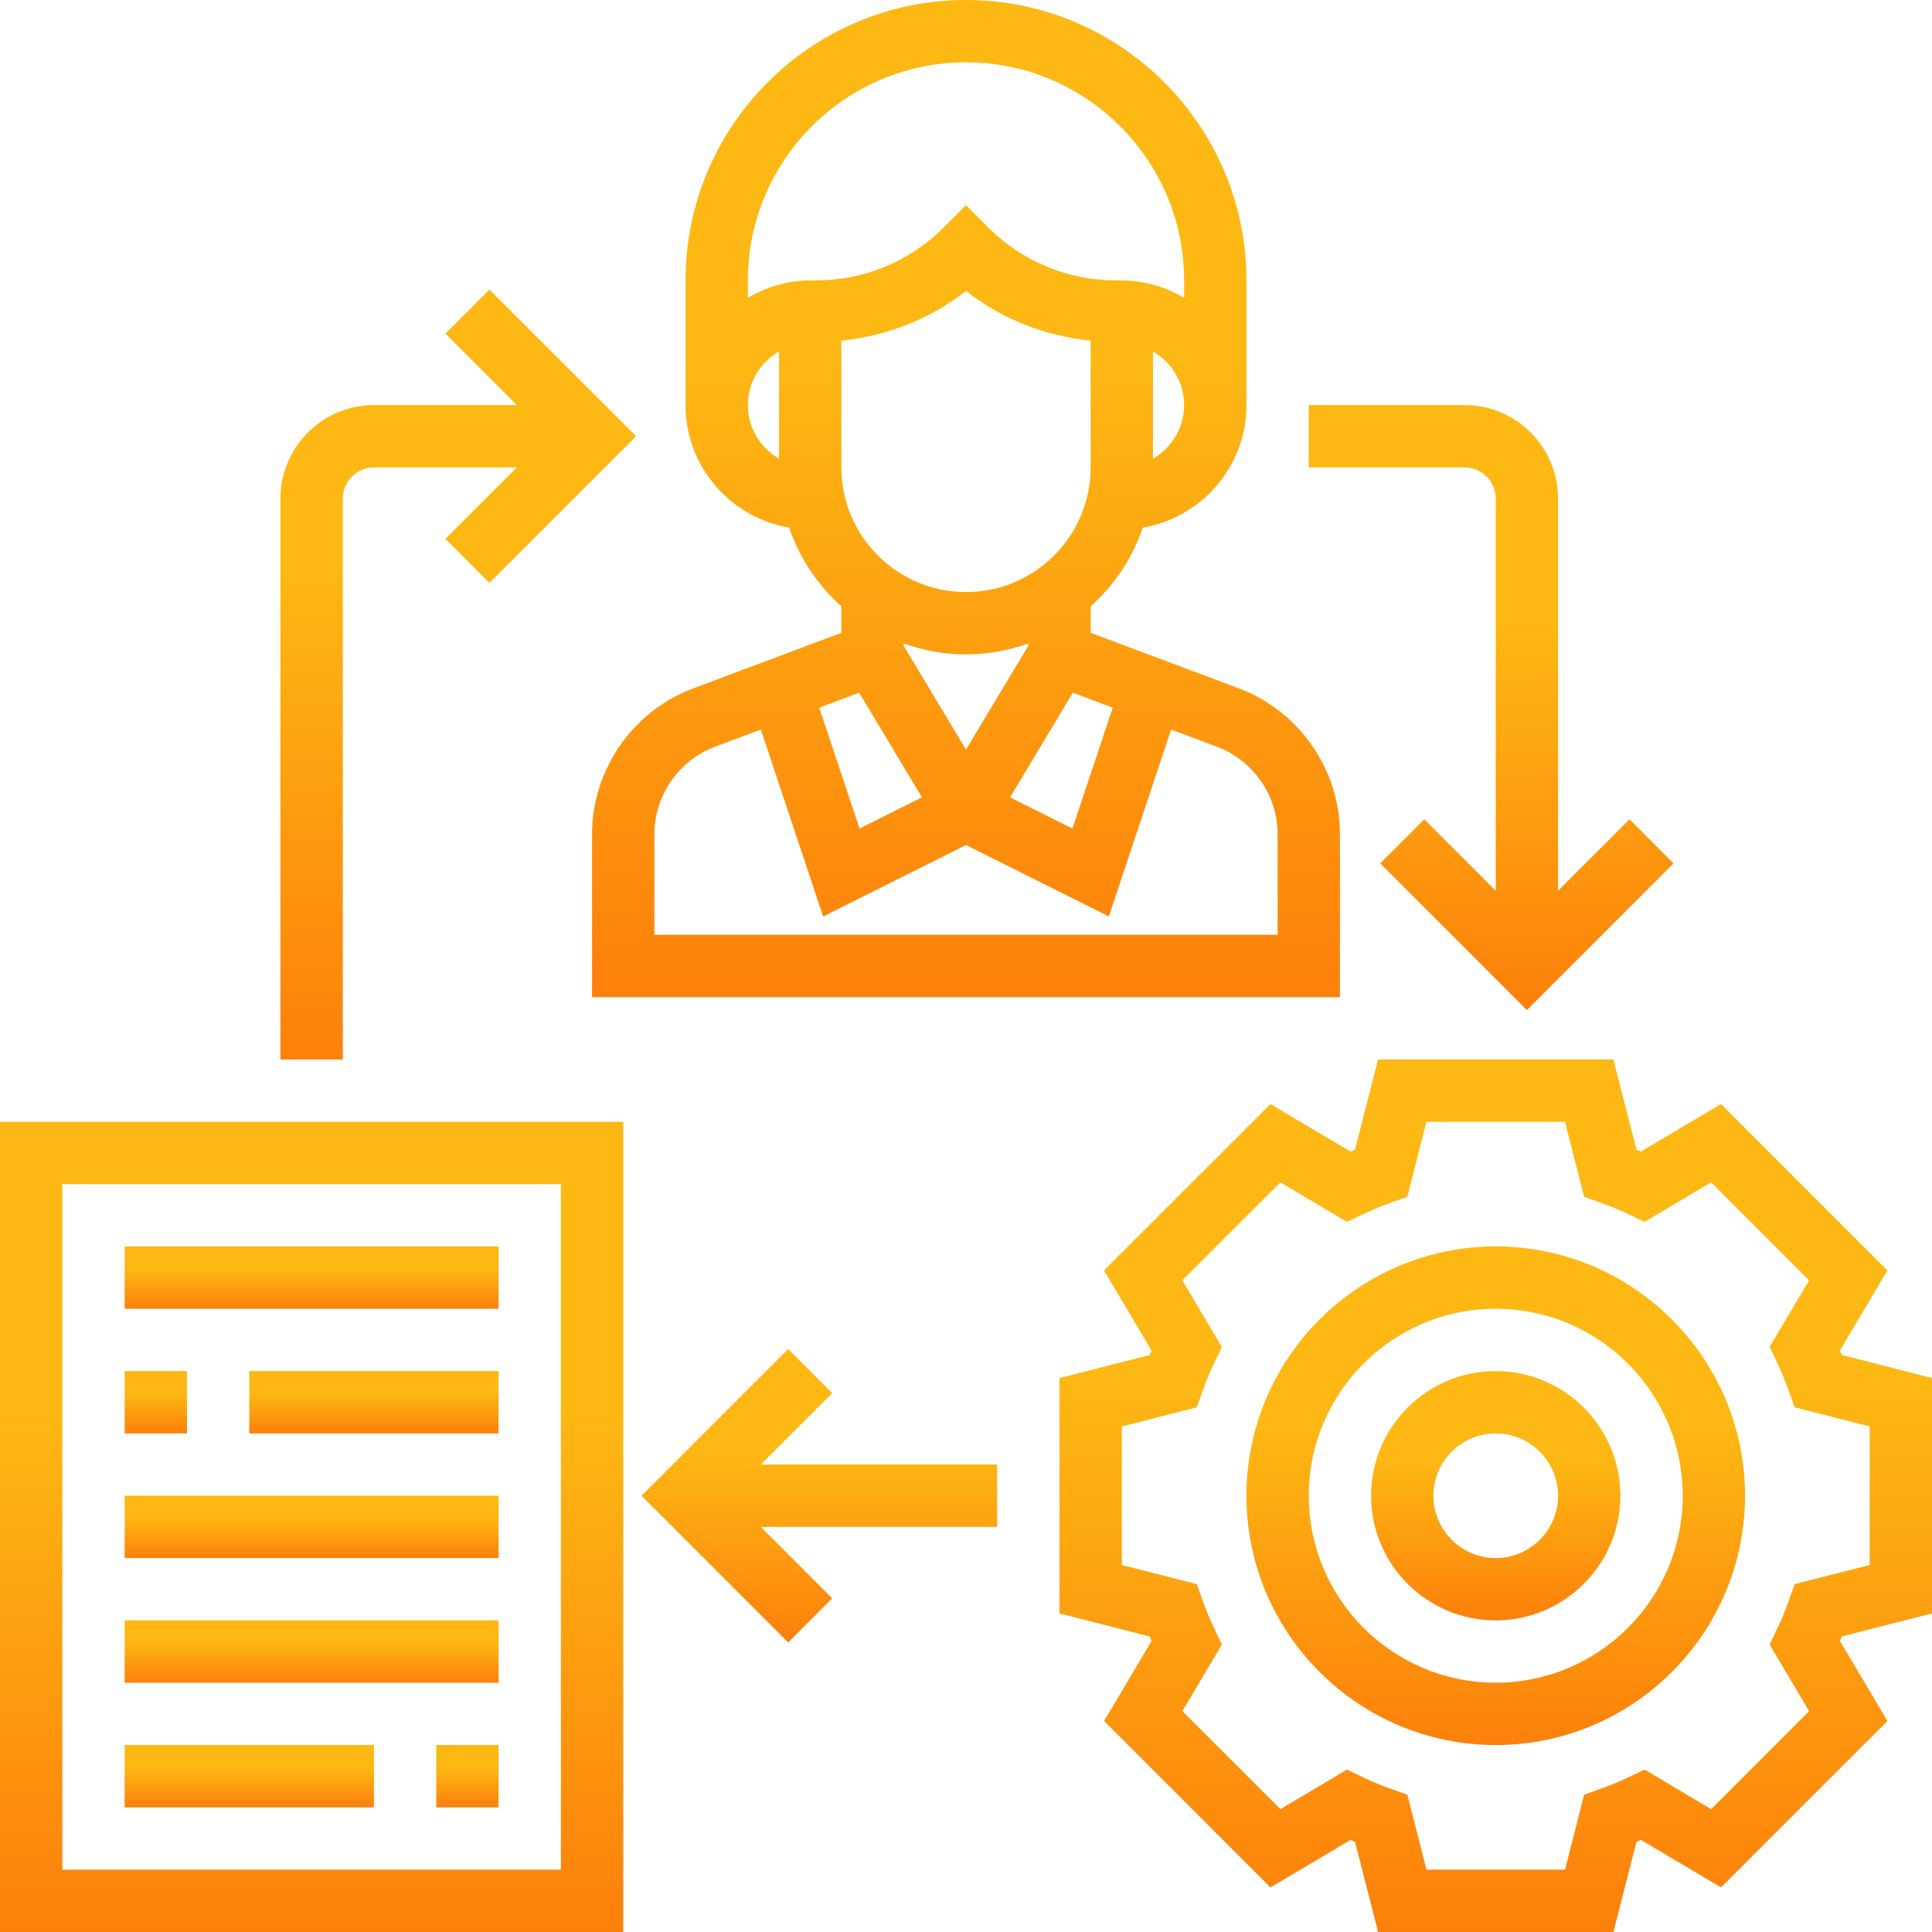
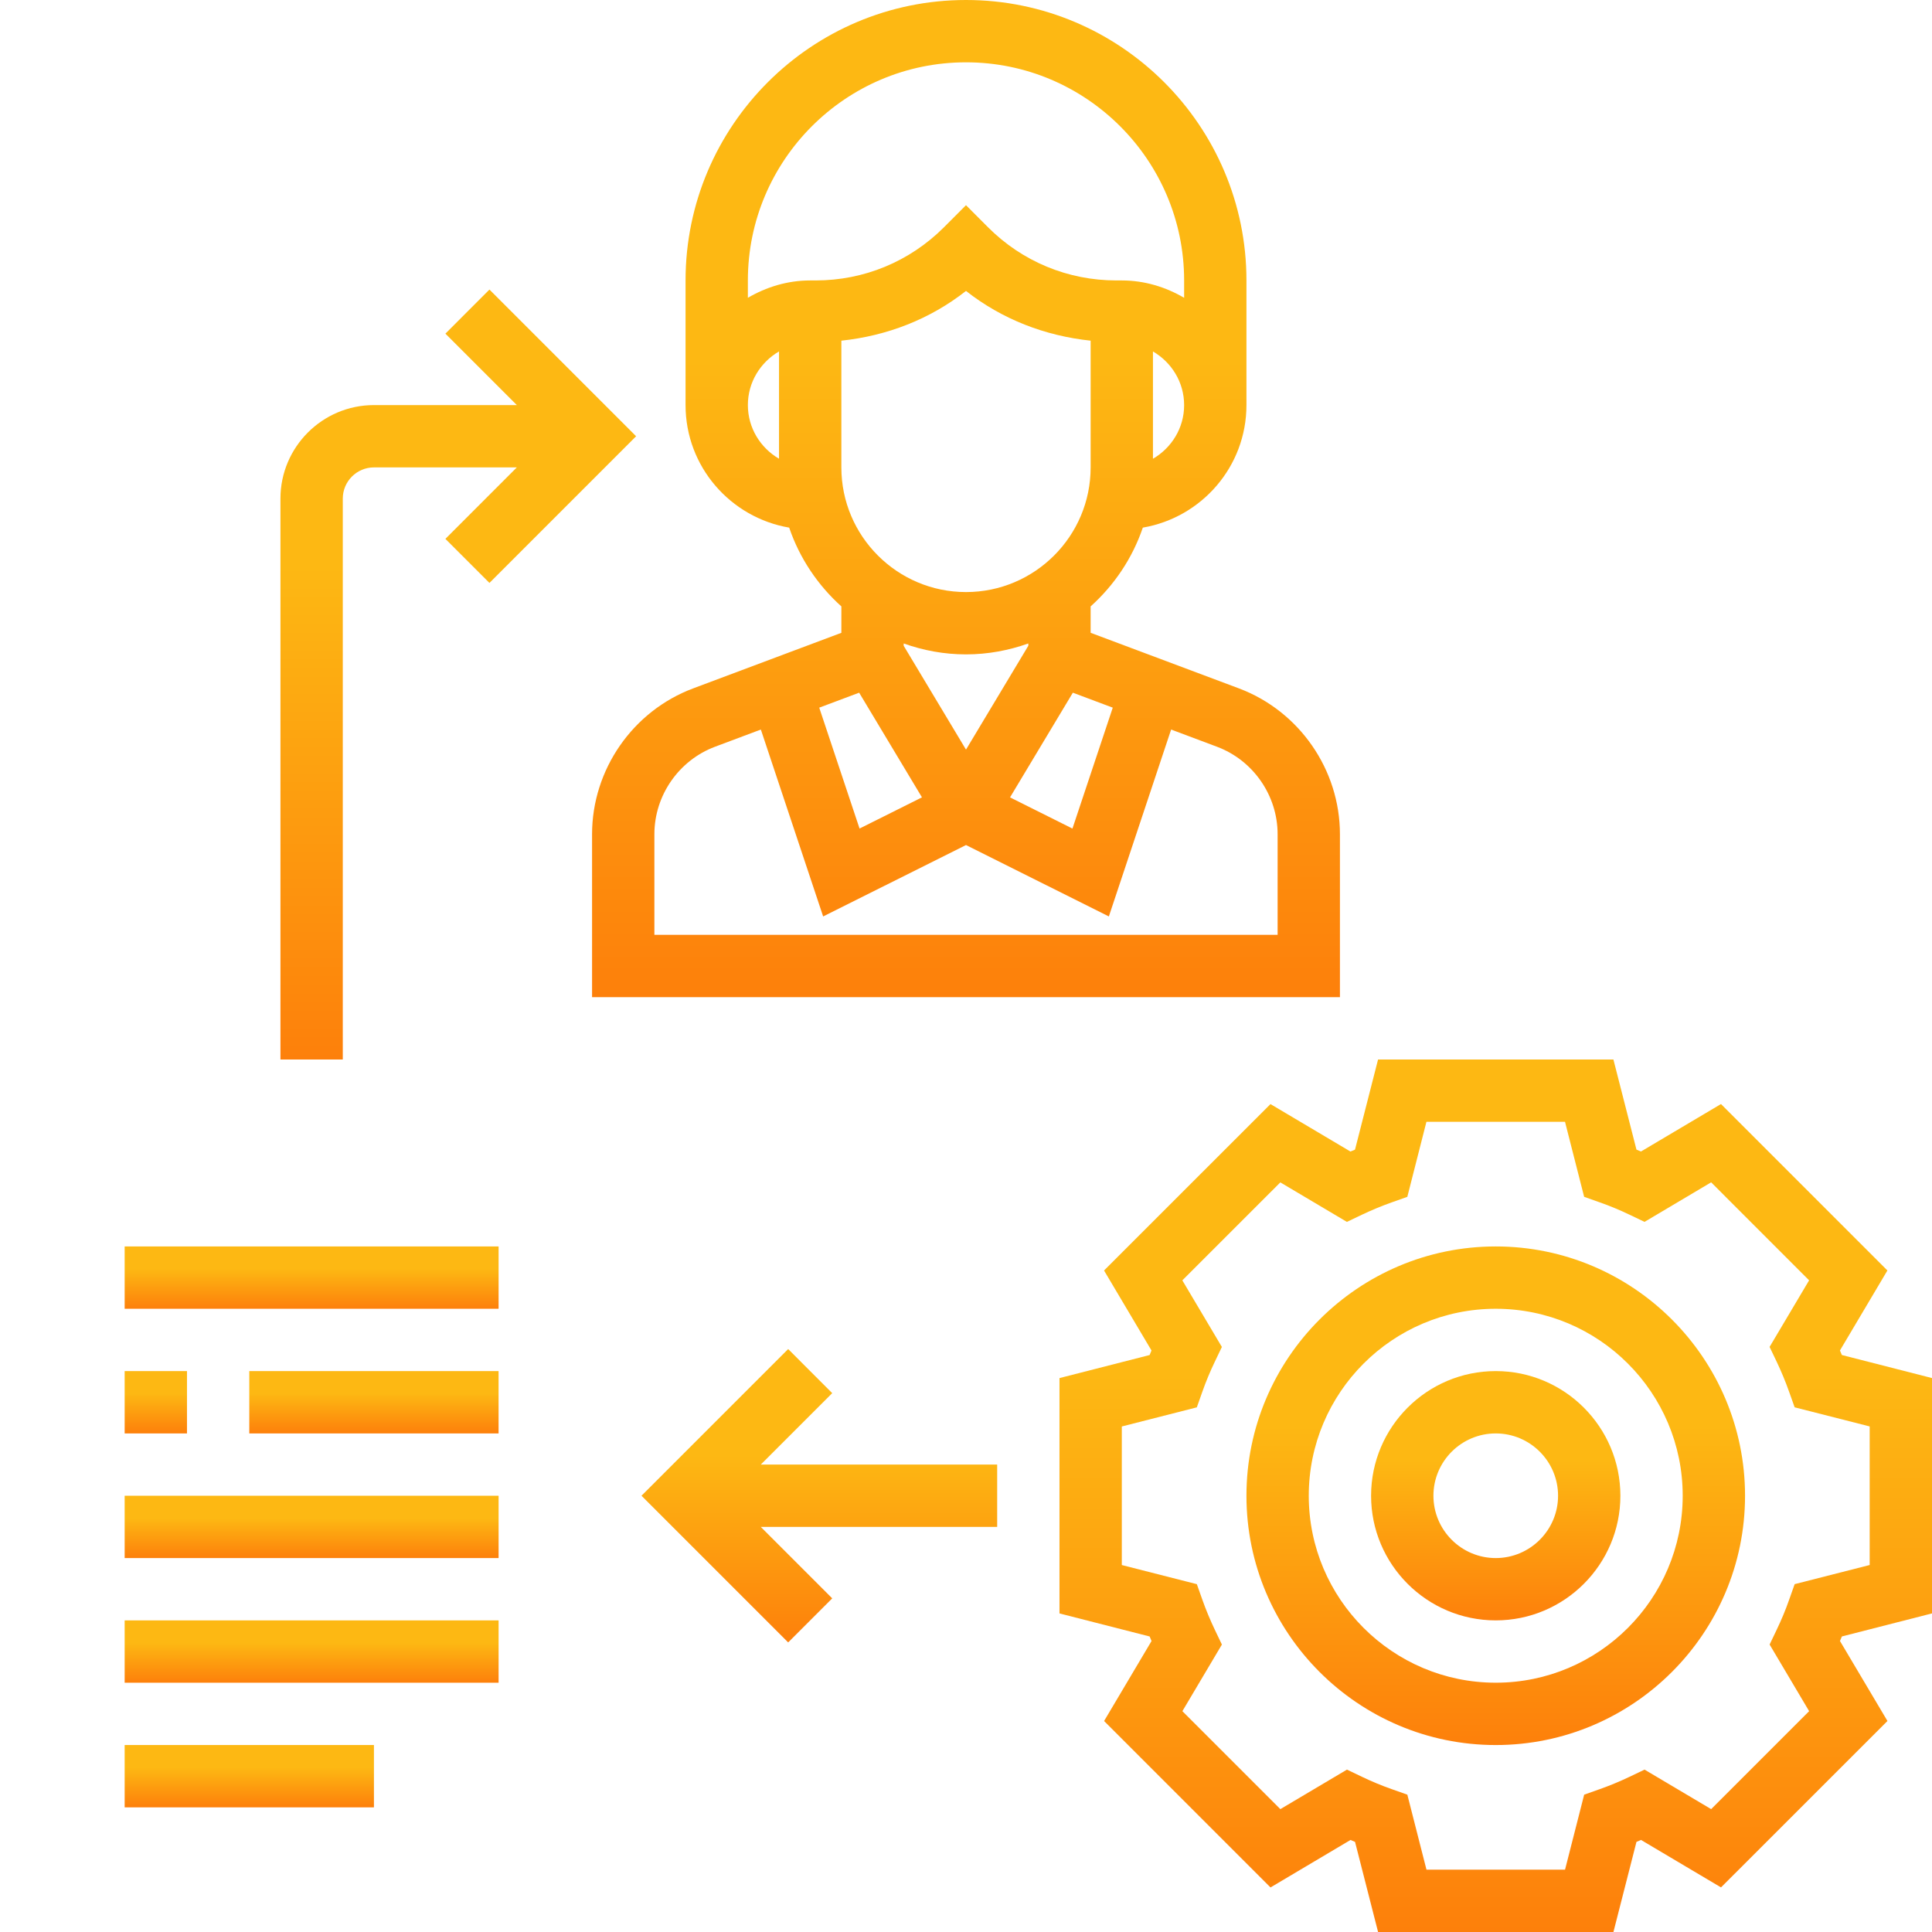
<svg xmlns="http://www.w3.org/2000/svg" width="82" height="82" viewBox="0 0 82 82" fill="none">
  <g clip-path="url(#clip0_2809_2831)">
    <path d="M82 68.478V58.489L78.174 57.511C78.147 57.446 78.121 57.382 78.093 57.318L80.107 53.923L73.044 46.859L69.649 48.873C69.583 48.846 69.519 48.819 69.456 48.793L68.478 44.968H58.489L57.511 48.794C57.446 48.821 57.382 48.847 57.318 48.875L53.923 46.861L46.859 53.924L48.873 57.319C48.846 57.384 48.819 57.449 48.793 57.512L44.968 58.49V68.479L48.794 69.457C48.821 69.521 48.847 69.586 48.875 69.65L46.861 73.045L53.924 80.109L57.319 78.094C57.384 78.122 57.449 78.148 57.512 78.175L58.49 82H68.479L69.457 78.174C69.521 78.147 69.586 78.121 69.65 78.093L73.045 80.107L80.109 73.044L78.094 69.649C78.122 69.583 78.148 69.519 78.175 69.456L82 68.478ZM76.785 72.627L72.627 76.785L69.8 75.108L69.164 75.412C68.754 75.607 68.335 75.782 67.904 75.935L67.237 76.171L66.425 79.355H60.544L59.732 76.171L59.065 75.935C58.634 75.784 58.214 75.608 57.805 75.412L57.169 75.108L54.342 76.785L50.184 72.627L51.861 69.8L51.557 69.164C51.362 68.754 51.187 68.335 51.034 67.904L50.798 67.237L47.613 66.425V60.544L50.797 59.732L51.033 59.065C51.184 58.634 51.36 58.214 51.556 57.805L51.86 57.169L50.182 54.342L54.341 50.184L57.167 51.861L57.803 51.557C58.214 51.362 58.633 51.187 59.064 51.034L59.731 50.798L60.542 47.613H66.424L67.236 50.797L67.902 51.033C68.334 51.184 68.754 51.36 69.163 51.556L69.799 51.86L72.626 50.182L76.784 54.341L75.107 57.167L75.411 57.803C75.605 58.214 75.781 58.633 75.933 59.064L76.17 59.731L79.355 60.542V66.424L76.171 67.236L75.935 67.902C75.784 68.334 75.608 68.754 75.412 69.163L75.108 69.799L76.785 72.627Z" fill="url(#paint0_linear_2809_2831)" />
    <path d="M63.484 52.903C57.65 52.903 52.903 57.65 52.903 63.484C52.903 69.318 57.65 74.065 63.484 74.065C69.318 74.065 74.065 69.318 74.065 63.484C74.065 57.65 69.318 52.903 63.484 52.903ZM63.484 71.419C59.107 71.419 55.548 67.861 55.548 63.484C55.548 59.107 59.107 55.548 63.484 55.548C67.861 55.548 71.419 59.107 71.419 63.484C71.419 67.861 67.861 71.419 63.484 71.419Z" fill="url(#paint1_linear_2809_2831)" />
    <path d="M63.484 58.193C60.566 58.193 58.193 60.566 58.193 63.484C58.193 66.401 60.566 68.774 63.484 68.774C66.401 68.774 68.774 66.401 68.774 63.484C68.774 60.566 66.401 58.193 63.484 58.193ZM63.484 66.129C62.025 66.129 60.839 64.942 60.839 63.484C60.839 62.025 62.025 60.839 63.484 60.839C64.942 60.839 66.129 62.025 66.129 63.484C66.129 64.942 64.942 66.129 63.484 66.129Z" fill="url(#paint2_linear_2809_2831)" />
    <path d="M33.495 22.394C33.938 23.693 34.709 24.838 35.71 25.737V26.859L29.421 29.217C26.854 30.178 25.129 32.667 25.129 35.408V42.323H56.871V35.408C56.871 32.667 55.146 30.178 52.58 29.216L46.29 26.858V25.737C47.291 24.839 48.062 23.694 48.505 22.394C50.997 21.967 52.903 19.805 52.903 17.194V11.903C52.903 5.341 47.564 0 41 0C34.436 0 29.097 5.341 29.097 11.903V17.194C29.097 19.805 31.002 21.967 33.495 22.394ZM43.645 27.408L41 31.816L38.355 27.408V27.311C39.184 27.606 40.071 27.774 41 27.774C41.928 27.774 42.816 27.605 43.645 27.311V27.408ZM36.465 29.4L39.131 33.842L36.482 35.166L34.771 30.035L36.465 29.4ZM54.226 35.408V39.677H27.774V35.408C27.774 33.763 28.809 32.271 30.349 31.693L32.293 30.964L34.937 38.897L41 35.866L47.063 38.897L49.706 30.964L51.652 31.694C53.191 32.271 54.226 33.763 54.226 35.408ZM47.229 30.035L45.518 35.167L42.869 33.843L45.535 29.4L47.229 30.035ZM41 25.129C38.082 25.129 35.71 22.756 35.71 19.839V14.459C37.646 14.255 39.473 13.549 41 12.348C42.527 13.55 44.354 14.255 46.29 14.459V19.839C46.29 22.756 43.918 25.129 41 25.129ZM48.935 19.471V14.917C49.723 15.376 50.258 16.22 50.258 17.195C50.258 18.169 49.723 19.012 48.935 19.471ZM41 2.645C46.104 2.645 50.258 6.798 50.258 11.903V12.639C49.477 12.184 48.581 11.903 47.613 11.903H47.386C45.326 11.903 43.39 11.102 41.935 9.646L41 8.709L40.065 9.646C38.608 11.102 36.674 11.903 34.614 11.903H34.387C33.419 11.903 32.523 12.184 31.742 12.639V11.903C31.742 6.798 35.896 2.645 41 2.645ZM33.064 14.916V19.47C32.277 19.011 31.742 18.167 31.742 17.192C31.742 16.218 32.277 15.375 33.064 14.916Z" fill="url(#paint3_linear_2809_2831)" />
-     <path d="M0 82H26.452V47.613H0V82ZM2.645 50.258H23.806V79.355H2.645V50.258Z" fill="url(#paint4_linear_2809_2831)" />
    <path d="M5.291 52.903H21.162V55.548H5.291V52.903Z" fill="url(#paint5_linear_2809_2831)" />
    <path d="M5.291 58.193H7.936V60.839H5.291V58.193Z" fill="url(#paint6_linear_2809_2831)" />
    <path d="M10.581 58.193H21.161V60.839H10.581V58.193Z" fill="url(#paint7_linear_2809_2831)" />
    <path d="M5.291 63.484H21.162V66.129H5.291V63.484Z" fill="url(#paint8_linear_2809_2831)" />
    <path d="M5.291 68.774H21.162V71.42H5.291V68.774Z" fill="url(#paint9_linear_2809_2831)" />
-     <path d="M18.516 74.064H21.161V76.71H18.516V74.064Z" fill="url(#paint10_linear_2809_2831)" />
    <path d="M5.291 74.064H15.871V76.71H5.291V74.064Z" fill="url(#paint11_linear_2809_2831)" />
    <path d="M35.322 59.129L33.452 57.258L27.227 63.484L33.452 69.709L35.322 67.839L32.29 64.806H42.323V62.161H32.29L35.322 59.129Z" fill="url(#paint12_linear_2809_2831)" />
    <path d="M14.549 21.161C14.549 20.433 15.141 19.838 15.871 19.838H21.936L18.904 22.871L20.774 24.741L26.999 18.516L20.774 12.29L18.904 14.161L21.936 17.193H15.871C13.684 17.193 11.903 18.974 11.903 21.161V44.968H14.549V21.161Z" fill="url(#paint13_linear_2809_2831)" />
-     <path d="M63.484 21.161V37.807L60.451 34.774L58.581 36.645L64.806 42.87L71.032 36.645L69.162 34.774L66.129 37.807V21.161C66.129 18.974 64.349 17.193 62.161 17.193H55.548V19.838H62.161C62.891 19.838 63.484 20.433 63.484 21.161Z" fill="url(#paint14_linear_2809_2831)" />
  </g>
  <defs>
    <linearGradient id="paint0_linear_2809_2831" x1="63.484" y1="44.968" x2="63.484" y2="82" gradientUnits="userSpaceOnUse">
      <stop offset="0.36" stop-color="#FDB813" />
      <stop offset="1" stop-color="#FD800B" />
    </linearGradient>
    <linearGradient id="paint1_linear_2809_2831" x1="63.484" y1="52.903" x2="63.484" y2="74.065" gradientUnits="userSpaceOnUse">
      <stop offset="0.36" stop-color="#FDB813" />
      <stop offset="1" stop-color="#FD800B" />
    </linearGradient>
    <linearGradient id="paint2_linear_2809_2831" x1="63.484" y1="58.193" x2="63.484" y2="68.774" gradientUnits="userSpaceOnUse">
      <stop offset="0.36" stop-color="#FDB813" />
      <stop offset="1" stop-color="#FD800B" />
    </linearGradient>
    <linearGradient id="paint3_linear_2809_2831" x1="41" y1="0" x2="41" y2="42.323" gradientUnits="userSpaceOnUse">
      <stop offset="0.36" stop-color="#FDB813" />
      <stop offset="1" stop-color="#FD800B" />
    </linearGradient>
    <linearGradient id="paint4_linear_2809_2831" x1="13.226" y1="47.613" x2="13.226" y2="82" gradientUnits="userSpaceOnUse">
      <stop offset="0.36" stop-color="#FDB813" />
      <stop offset="1" stop-color="#FD800B" />
    </linearGradient>
    <linearGradient id="paint5_linear_2809_2831" x1="13.226" y1="52.903" x2="13.226" y2="55.548" gradientUnits="userSpaceOnUse">
      <stop offset="0.36" stop-color="#FDB813" />
      <stop offset="1" stop-color="#FD800B" />
    </linearGradient>
    <linearGradient id="paint6_linear_2809_2831" x1="6.613" y1="58.193" x2="6.613" y2="60.839" gradientUnits="userSpaceOnUse">
      <stop offset="0.36" stop-color="#FDB813" />
      <stop offset="1" stop-color="#FD800B" />
    </linearGradient>
    <linearGradient id="paint7_linear_2809_2831" x1="15.871" y1="58.193" x2="15.871" y2="60.839" gradientUnits="userSpaceOnUse">
      <stop offset="0.36" stop-color="#FDB813" />
      <stop offset="1" stop-color="#FD800B" />
    </linearGradient>
    <linearGradient id="paint8_linear_2809_2831" x1="13.226" y1="63.484" x2="13.226" y2="66.129" gradientUnits="userSpaceOnUse">
      <stop offset="0.36" stop-color="#FDB813" />
      <stop offset="1" stop-color="#FD800B" />
    </linearGradient>
    <linearGradient id="paint9_linear_2809_2831" x1="13.226" y1="68.774" x2="13.226" y2="71.42" gradientUnits="userSpaceOnUse">
      <stop offset="0.36" stop-color="#FDB813" />
      <stop offset="1" stop-color="#FD800B" />
    </linearGradient>
    <linearGradient id="paint10_linear_2809_2831" x1="19.839" y1="74.064" x2="19.839" y2="76.71" gradientUnits="userSpaceOnUse">
      <stop offset="0.36" stop-color="#FDB813" />
      <stop offset="1" stop-color="#FD800B" />
    </linearGradient>
    <linearGradient id="paint11_linear_2809_2831" x1="10.581" y1="74.064" x2="10.581" y2="76.71" gradientUnits="userSpaceOnUse">
      <stop offset="0.36" stop-color="#FDB813" />
      <stop offset="1" stop-color="#FD800B" />
    </linearGradient>
    <linearGradient id="paint12_linear_2809_2831" x1="34.775" y1="57.258" x2="34.775" y2="69.709" gradientUnits="userSpaceOnUse">
      <stop offset="0.36" stop-color="#FDB813" />
      <stop offset="1" stop-color="#FD800B" />
    </linearGradient>
    <linearGradient id="paint13_linear_2809_2831" x1="19.451" y1="12.29" x2="19.451" y2="44.968" gradientUnits="userSpaceOnUse">
      <stop offset="0.36" stop-color="#FDB813" />
      <stop offset="1" stop-color="#FD800B" />
    </linearGradient>
    <linearGradient id="paint14_linear_2809_2831" x1="63.29" y1="17.193" x2="63.29" y2="42.87" gradientUnits="userSpaceOnUse">
      <stop offset="0.36" stop-color="#FDB813" />
      <stop offset="1" stop-color="#FD800B" />
    </linearGradient>
    <clipPath id="clip0_2809_2831">
      <rect width="82" height="82" fill="white" />
    </clipPath>
  </defs>
</svg>